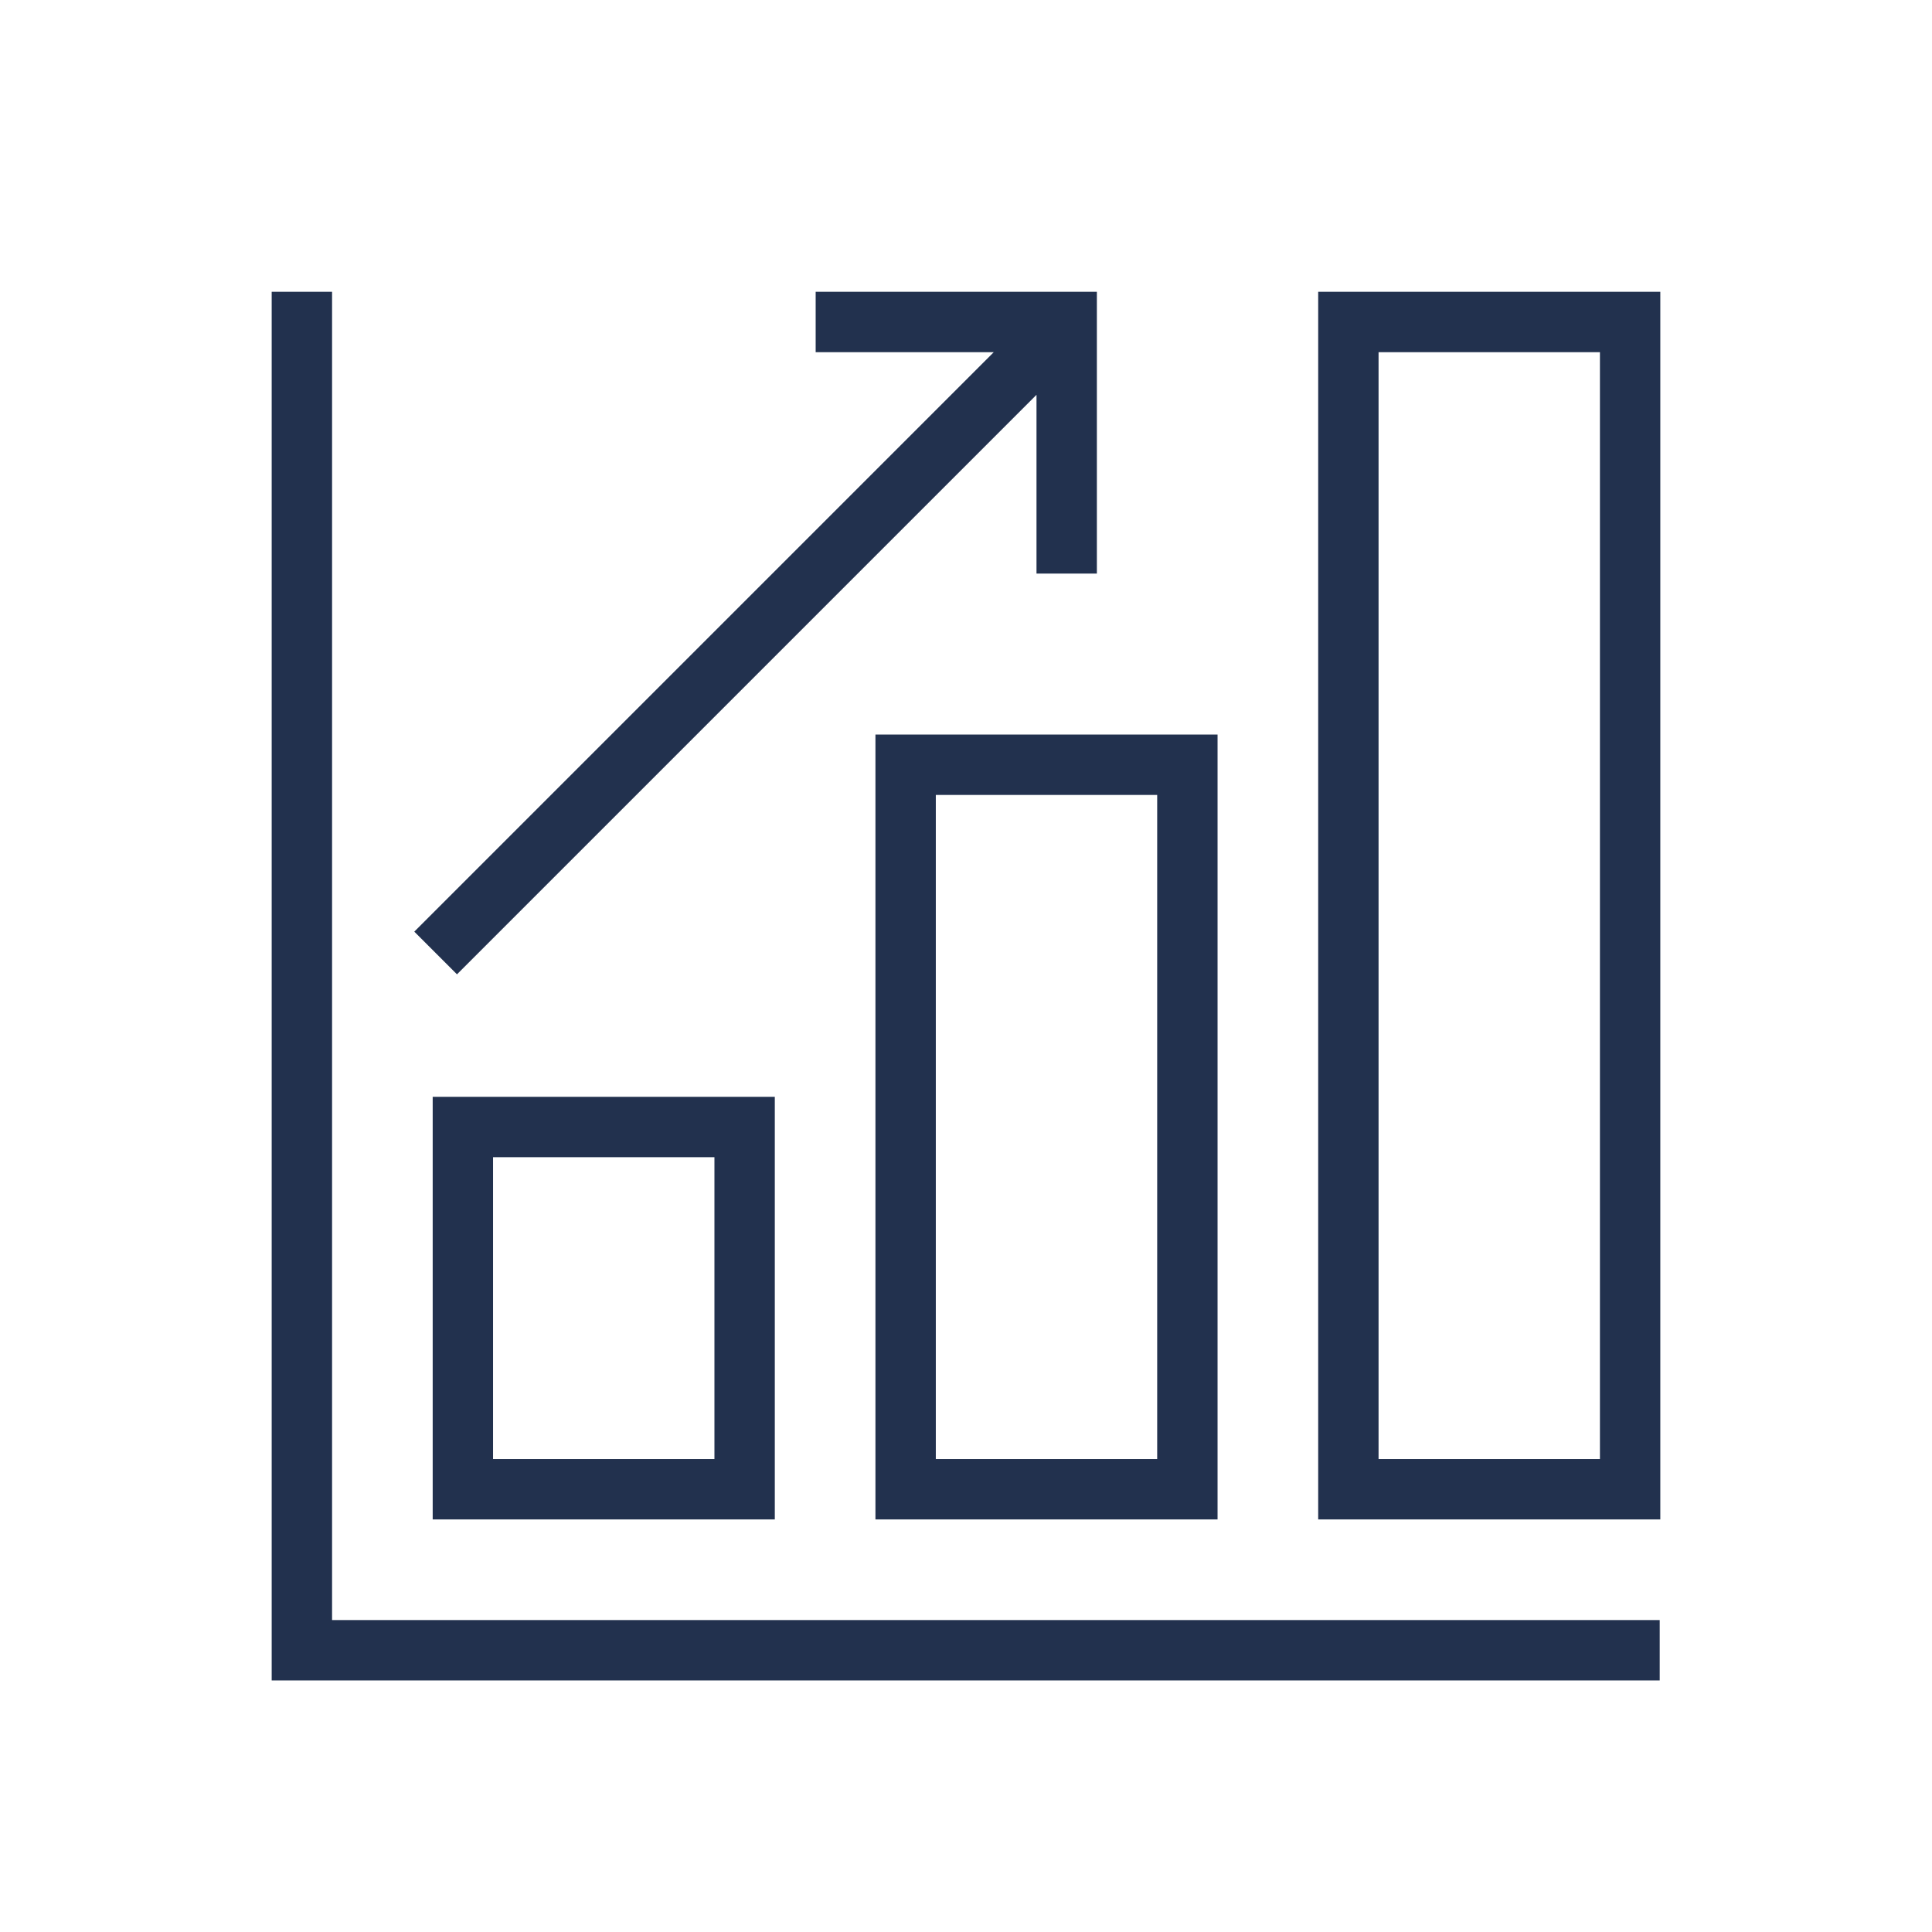
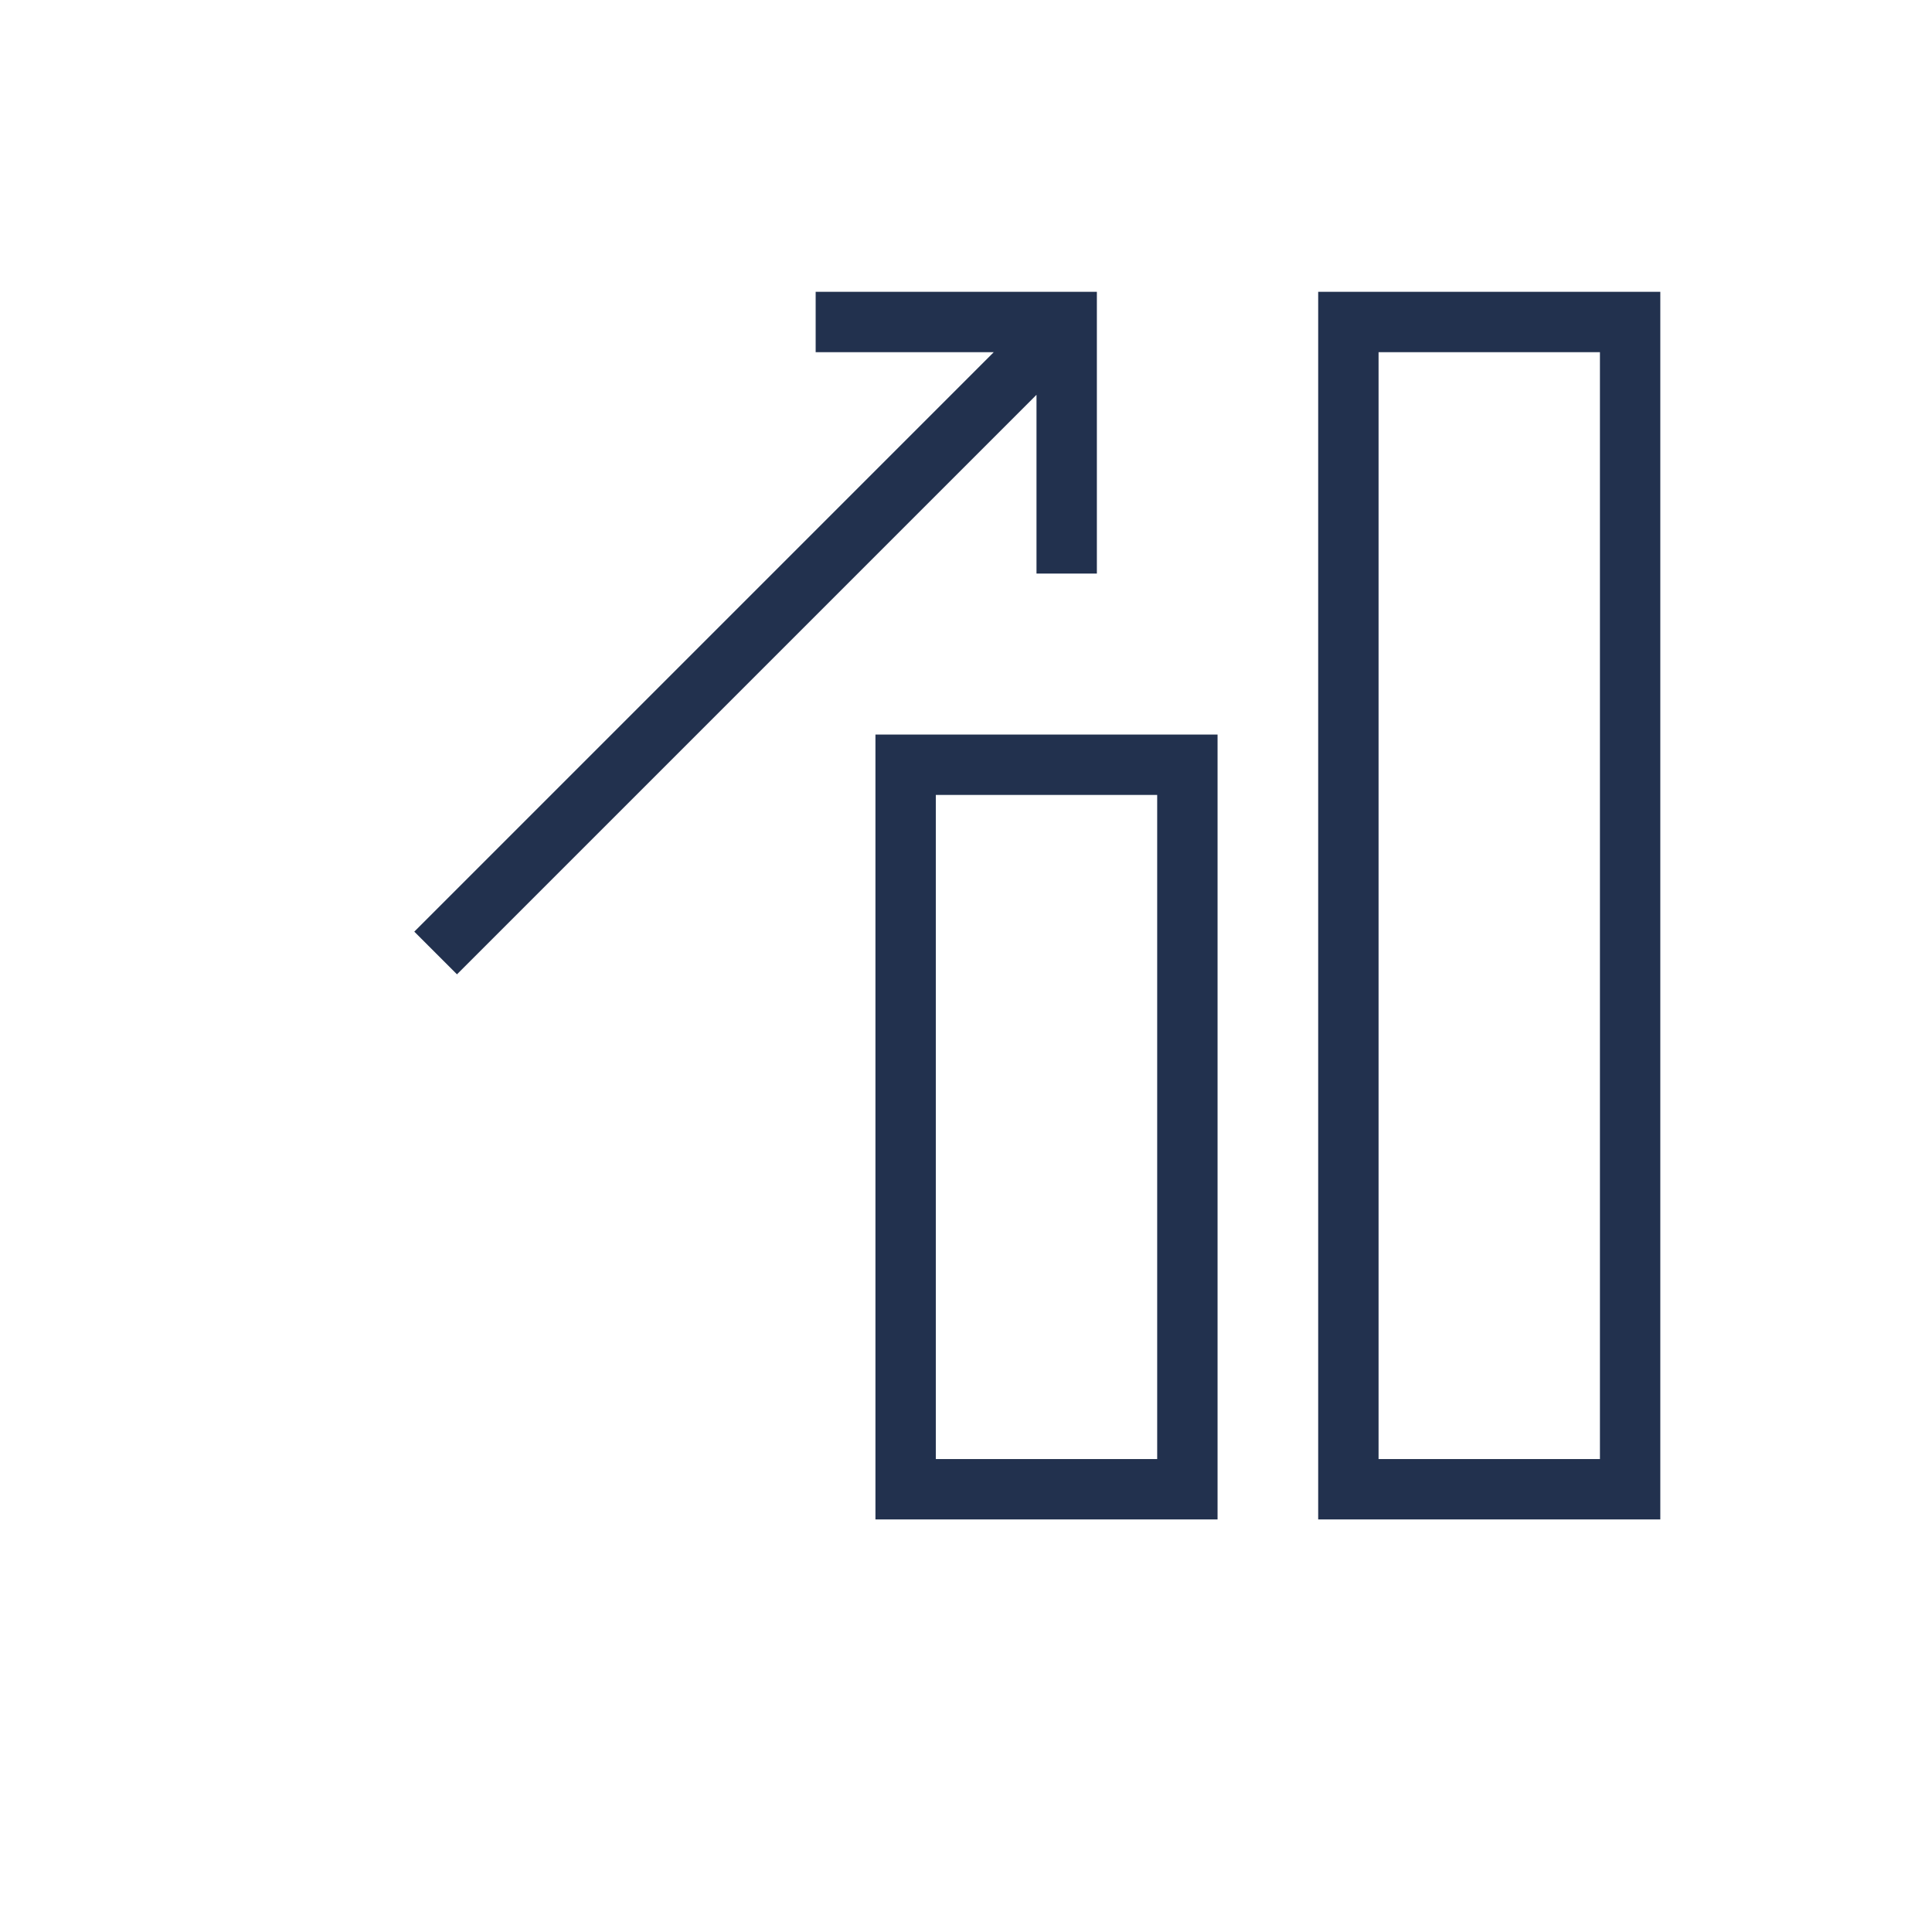
<svg xmlns="http://www.w3.org/2000/svg" width="96" height="96" xml:space="preserve" overflow="hidden">
  <defs>
    <clipPath id="clip0">
      <rect x="689" y="414" width="96" height="96" />
    </clipPath>
  </defs>
  <g clip-path="url(#clip0)" transform="translate(-689 -414)">
-     <path d="M770.97 495 705 495 705 429 703 429 703 497 770.97 497 770.97 495Z" stroke="#22314E" fill="#22314E" />
    <path d="M771 429 755 429 755 489 771 489ZM769 487 757 487 757 431 769 431Z" stroke="#22314E" fill="#22314E" />
    <path d="M733 489 749 489 749 451 733 451ZM735 453 747 453 747 487 735 487Z" stroke="#22314E" fill="#22314E" />
-     <path d="M711 489 727 489 727 469 711 469ZM713 471 725 471 725 487 713 487Z" stroke="#22314E" fill="#22314E" />
    <path d="M711.707 461.707 740.986 432.428C740.99 432.424 740.996 432.424 741 432.428 741.002 432.43 741.003 432.432 741.003 432.435L741.003 442 743.003 442 743.003 429 730.03 429 730.03 431 739.562 431C739.568 431 739.572 431.005 739.572 431.01 739.572 431.013 739.571 431.015 739.569 431.017L710.293 460.293Z" stroke="#22314E" fill="#22314E" />
  </g>
</svg>